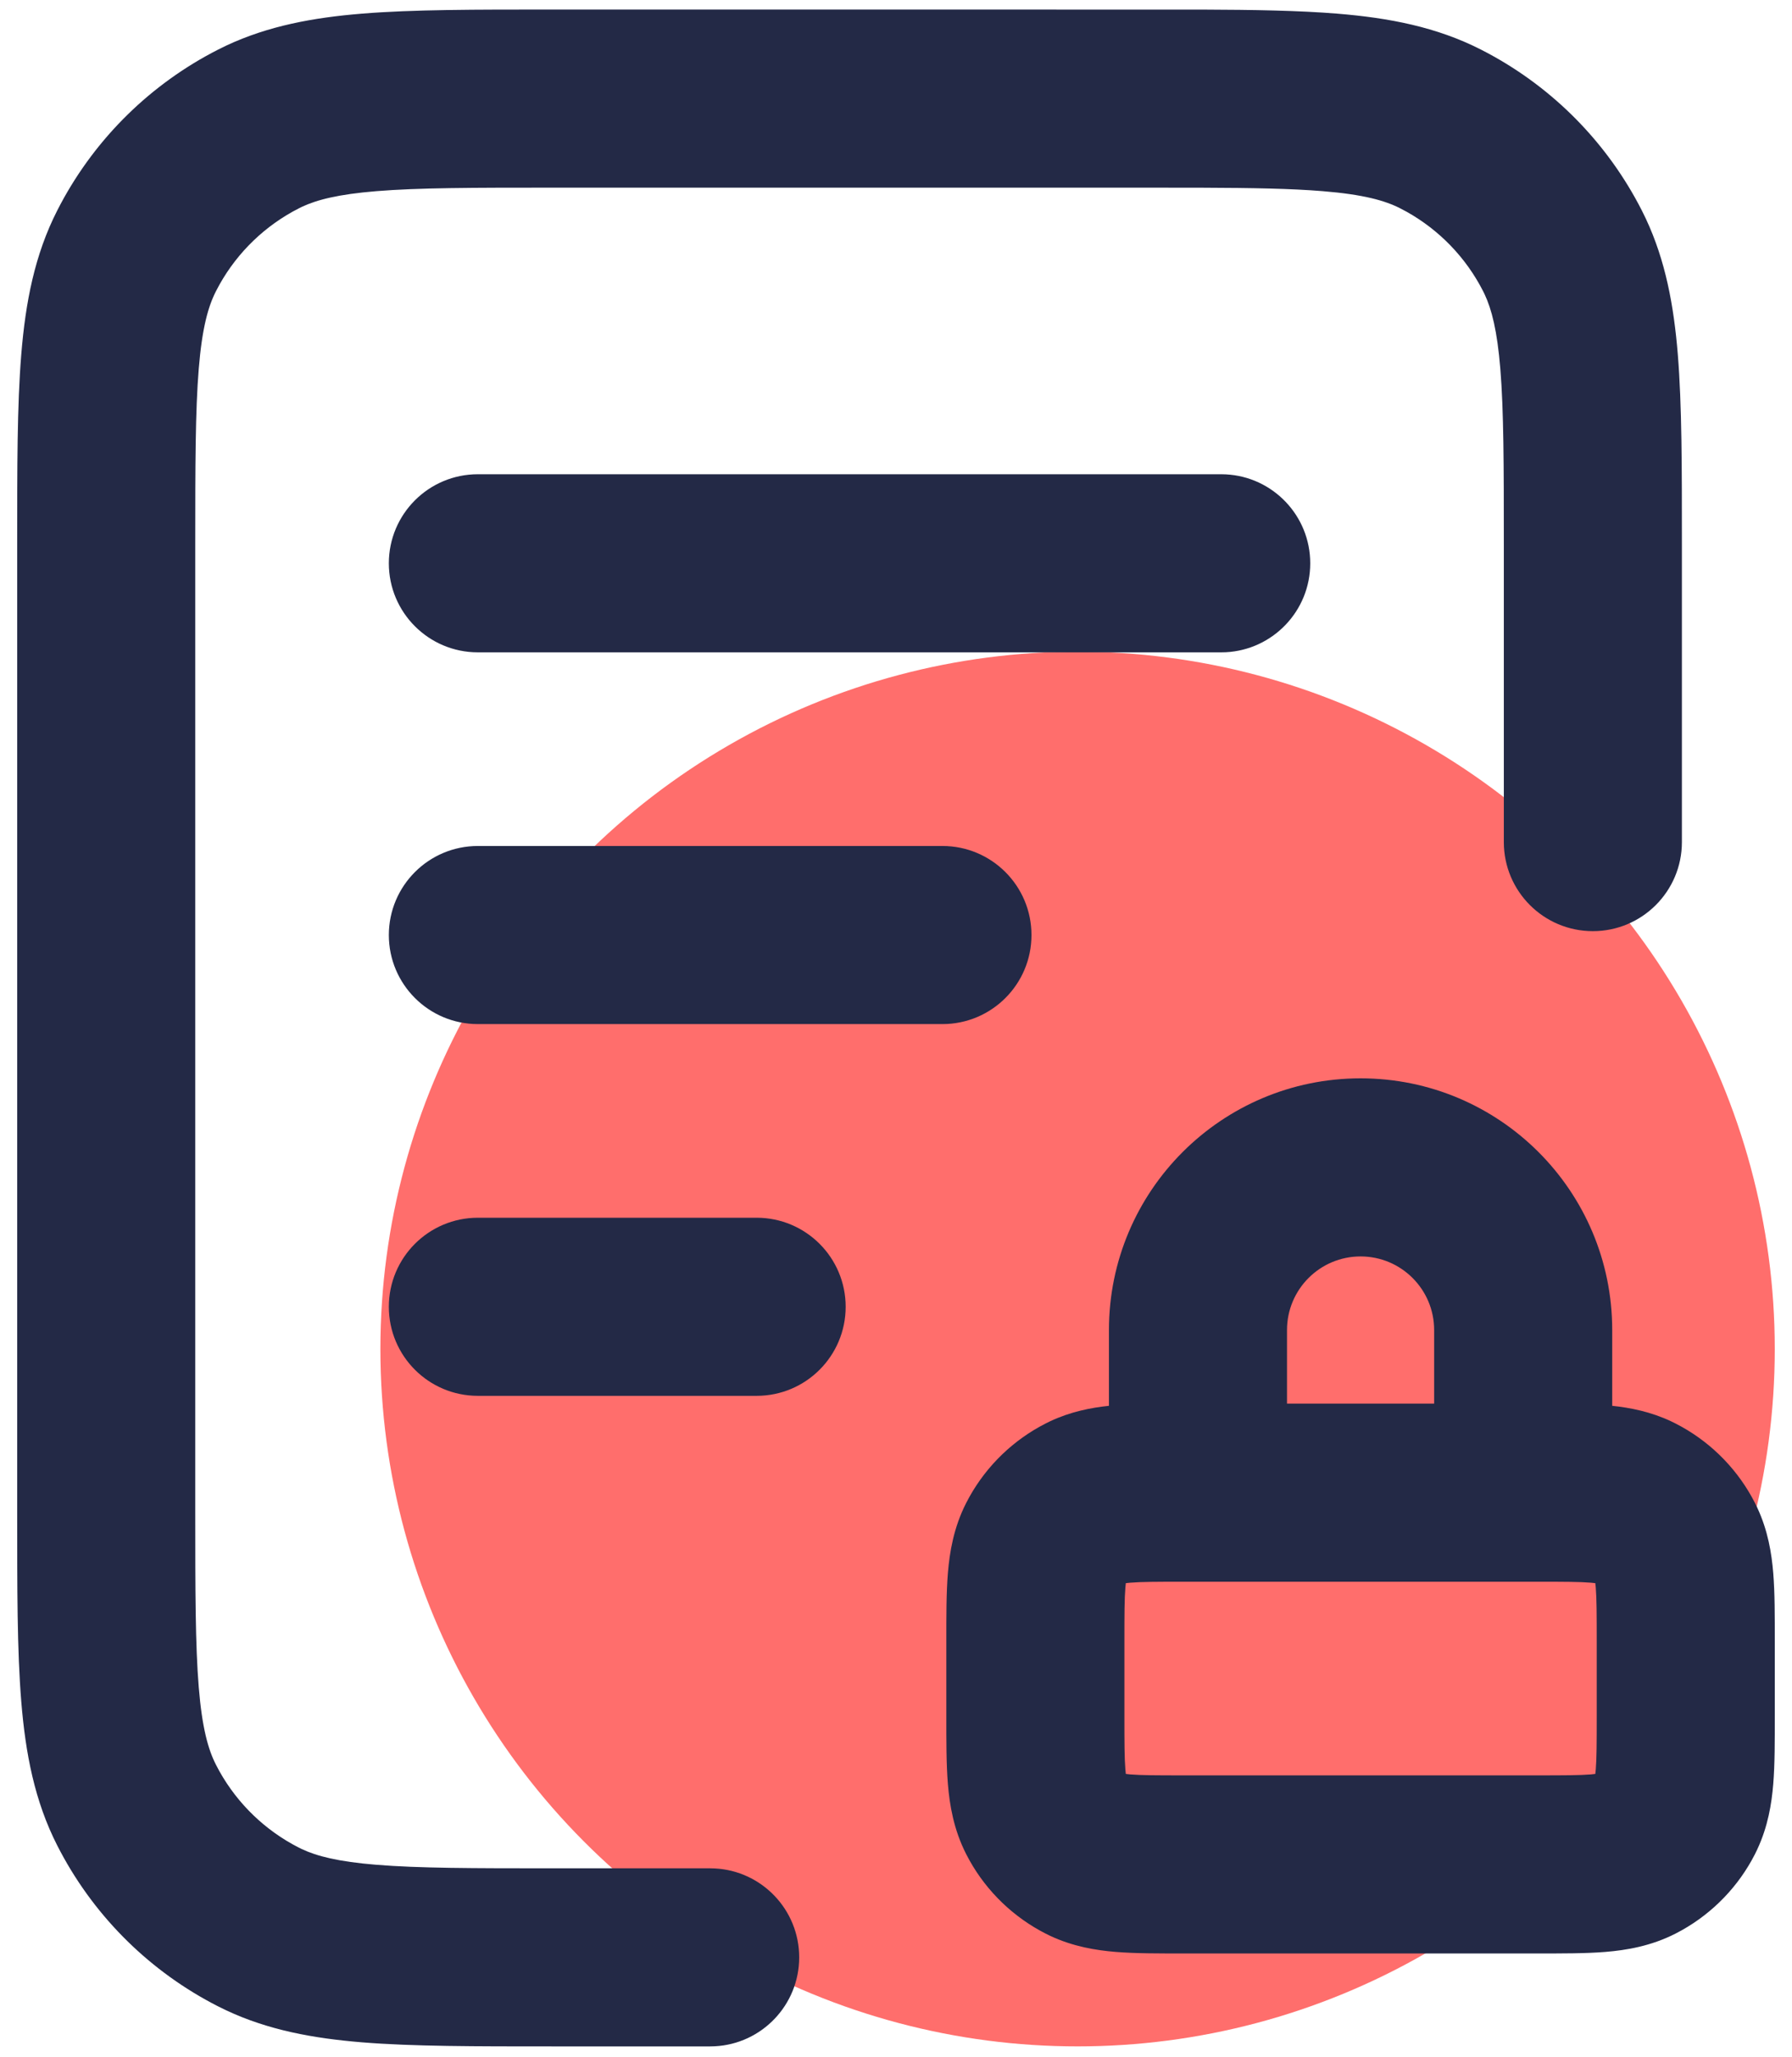
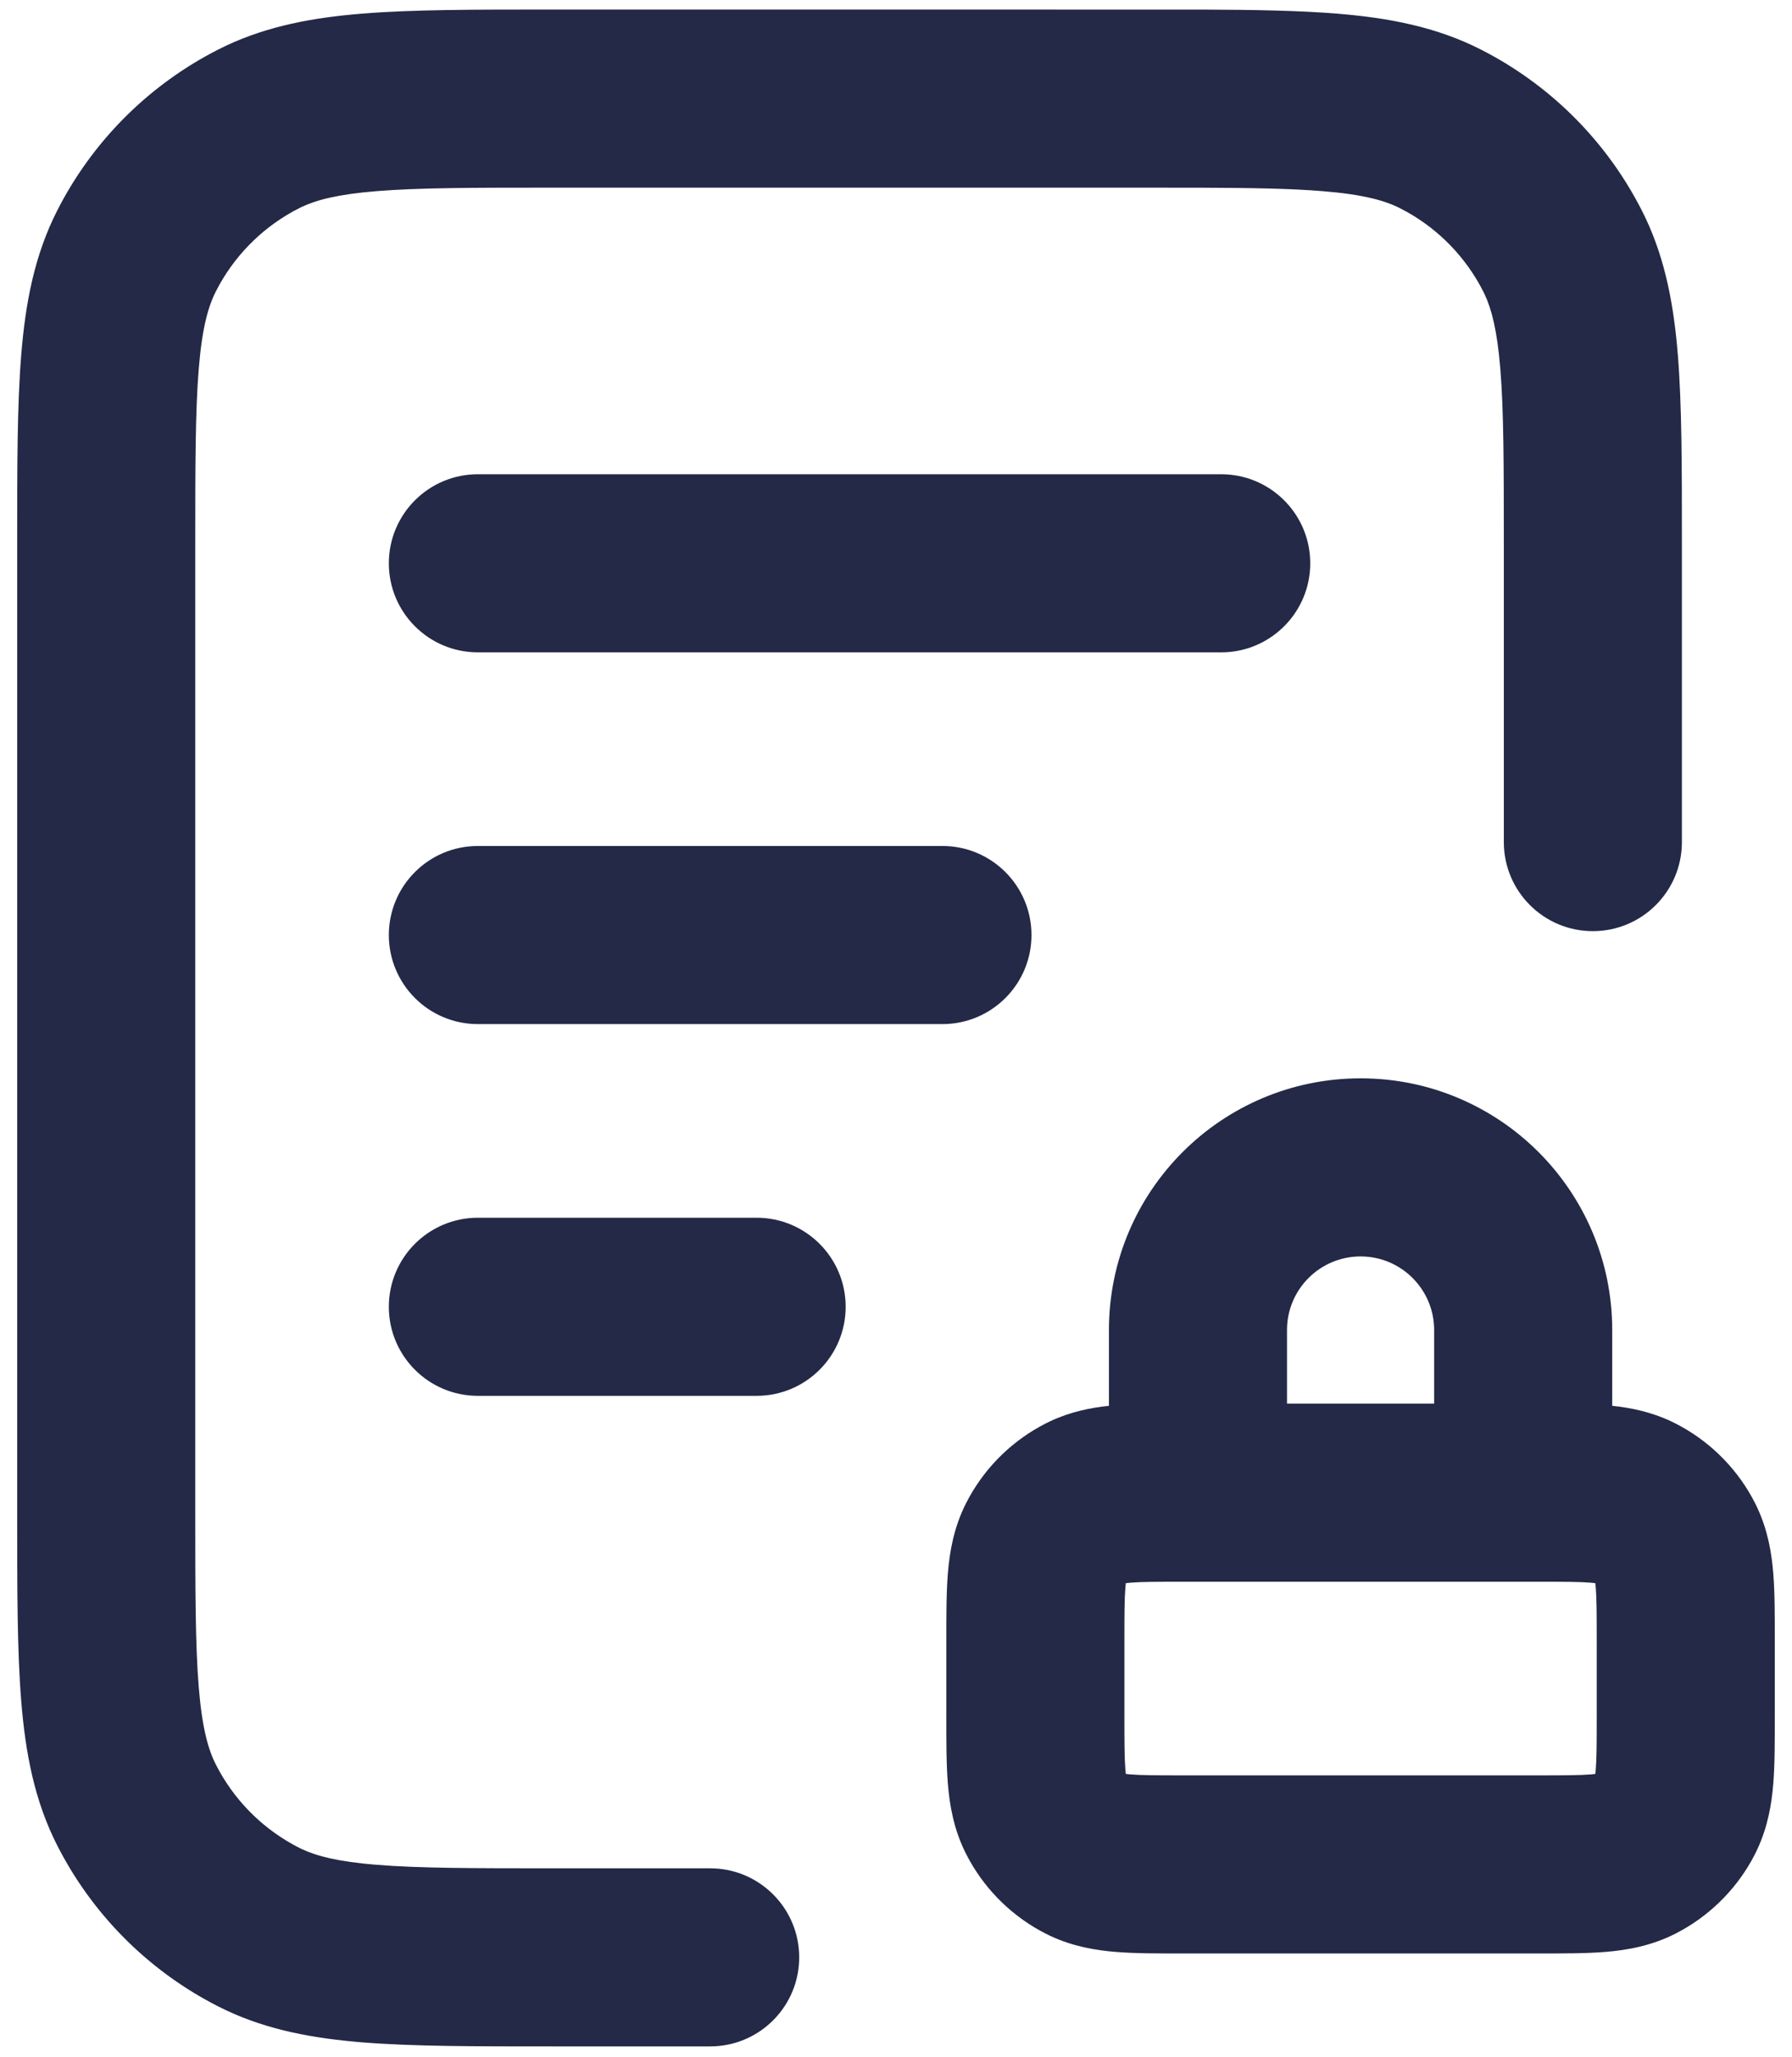
<svg xmlns="http://www.w3.org/2000/svg" width="88" height="101" viewBox="0 0 88 101" fill="none">
-   <circle cx="52.917" cy="66.231" r="34.237" fill="#FF6E6C" />
  <path d="M78.411 80.583C78.411 79.234 78.408 78.484 78.364 77.943C78.356 77.851 78.348 77.779 78.341 77.725C78.286 77.718 78.215 77.71 78.124 77.703C77.582 77.658 76.833 77.655 75.483 77.655H58.145C56.795 77.655 56.045 77.658 55.504 77.703C55.412 77.71 55.341 77.718 55.286 77.725C55.279 77.779 55.271 77.851 55.264 77.943C55.219 78.484 55.216 79.234 55.216 80.583V84.234C55.216 85.583 55.219 86.333 55.264 86.874C55.271 86.965 55.279 87.037 55.286 87.091C55.341 87.099 55.412 87.107 55.504 87.115C56.045 87.159 56.795 87.162 58.145 87.162H75.483C76.832 87.162 77.582 87.159 78.124 87.115C78.215 87.107 78.286 87.099 78.341 87.091C78.348 87.037 78.356 86.966 78.364 86.874C78.408 86.333 78.411 85.583 78.411 84.234V80.583ZM37.155 59.785C39.57 59.785 41.528 61.742 41.528 64.157C41.528 66.572 39.57 68.529 37.155 68.529H23.467C21.052 68.529 19.095 66.572 19.095 64.157C19.095 61.743 21.052 59.785 23.467 59.785H37.155ZM46.281 41.534C48.696 41.534 50.653 43.492 50.653 45.906C50.653 48.321 48.696 50.278 46.281 50.278H23.467C21.052 50.278 19.095 48.321 19.095 45.906C19.095 43.492 21.052 41.534 23.467 41.534H46.281ZM73.849 41.343V26.742C73.849 22.837 73.845 20.171 73.677 18.108C73.522 16.221 73.25 15.18 72.903 14.443L72.833 14.3C71.996 12.656 70.691 11.301 69.087 10.402L68.762 10.229C68.017 9.849 66.966 9.549 64.954 9.385C63.407 9.258 61.52 9.225 59.026 9.216L56.319 9.213H27.117C23.212 9.213 20.546 9.216 18.483 9.385C16.597 9.539 15.555 9.812 14.818 10.158L14.675 10.229C13.031 11.066 11.676 12.371 10.777 13.975L10.604 14.3C10.224 15.045 9.924 16.096 9.76 18.108C9.591 20.171 9.588 22.837 9.588 26.742V74.196C9.588 78.101 9.591 80.767 9.76 82.83C9.924 84.842 10.224 85.893 10.604 86.638L10.777 86.963C11.676 88.567 13.031 89.872 14.675 90.709L14.818 90.779C15.555 91.126 16.596 91.398 18.483 91.552C20.546 91.721 23.212 91.725 27.117 91.725H34.874L35.099 91.731C37.409 91.848 39.246 93.758 39.246 96.097C39.246 98.436 37.409 100.346 35.099 100.463L34.874 100.469H27.117C23.356 100.469 20.273 100.472 17.771 100.268C15.378 100.072 13.181 99.668 11.116 98.701L10.705 98.5C7.413 96.823 4.717 94.178 2.978 90.924L2.813 90.608C1.7 88.425 1.253 86.095 1.045 83.542C0.84 81.04 0.844 77.957 0.844 74.196V26.742C0.844 22.981 0.84 19.898 1.045 17.396C1.253 14.843 1.7 12.513 2.813 10.33L2.978 10.013C4.717 6.76 7.413 4.115 10.705 2.438L11.116 2.236C13.181 1.27 15.377 0.865 17.771 0.67C20.273 0.465 23.356 0.469 27.117 0.469L59.014 0.471C61.586 0.48 63.789 0.517 65.666 0.67C68.219 0.878 70.549 1.325 72.732 2.438L73.048 2.603C76.302 4.342 78.947 7.038 80.624 10.33L80.825 10.741C81.791 12.806 82.196 15.002 82.392 17.396C82.596 19.898 82.593 22.981 82.593 26.742V41.343C82.593 43.758 80.635 45.715 78.221 45.715C75.806 45.715 73.849 43.758 73.849 41.343ZM59.969 23.283L60.195 23.289C62.505 23.406 64.342 25.316 64.342 27.655C64.342 29.994 62.505 31.904 60.195 32.022L59.969 32.027H23.467C21.052 32.027 19.095 30.07 19.095 27.655C19.095 25.241 21.052 23.283 23.467 23.283H59.969ZM70.427 65.298C70.427 63.303 68.809 61.685 66.814 61.685C64.818 61.685 63.201 63.303 63.201 65.298V68.911H70.427V65.298ZM79.171 69.019C80.056 69.112 81.048 69.305 82.05 69.774L82.277 69.885L82.588 70.051C84.127 70.913 85.379 72.213 86.182 73.789L86.292 74.015C86.821 75.146 87 76.264 87.079 77.231C87.159 78.211 87.155 79.378 87.155 80.583V84.234C87.155 85.439 87.159 86.606 87.079 87.587C87 88.553 86.821 89.671 86.292 90.801L86.182 91.028C85.379 92.604 84.127 93.903 82.588 94.766L82.277 94.932C81.07 95.547 79.867 95.745 78.836 95.83C77.856 95.91 76.688 95.906 75.483 95.906H58.145C56.939 95.906 55.772 95.91 54.791 95.83C53.825 95.751 52.707 95.571 51.577 95.043L51.351 94.932C49.775 94.129 48.474 92.878 47.612 91.339L47.446 91.028C46.831 89.82 46.633 88.618 46.548 87.587C46.468 86.606 46.472 85.439 46.472 84.234V80.583C46.472 79.378 46.468 78.211 46.548 77.231C46.633 76.199 46.831 74.996 47.446 73.789L47.612 73.478C48.474 71.939 49.774 70.688 51.351 69.885L51.577 69.774C52.579 69.305 53.571 69.112 54.457 69.019V65.298C54.457 58.474 59.989 52.941 66.814 52.941C73.638 52.941 79.171 58.474 79.171 65.298V69.019Z" fill="#232946" />
</svg>